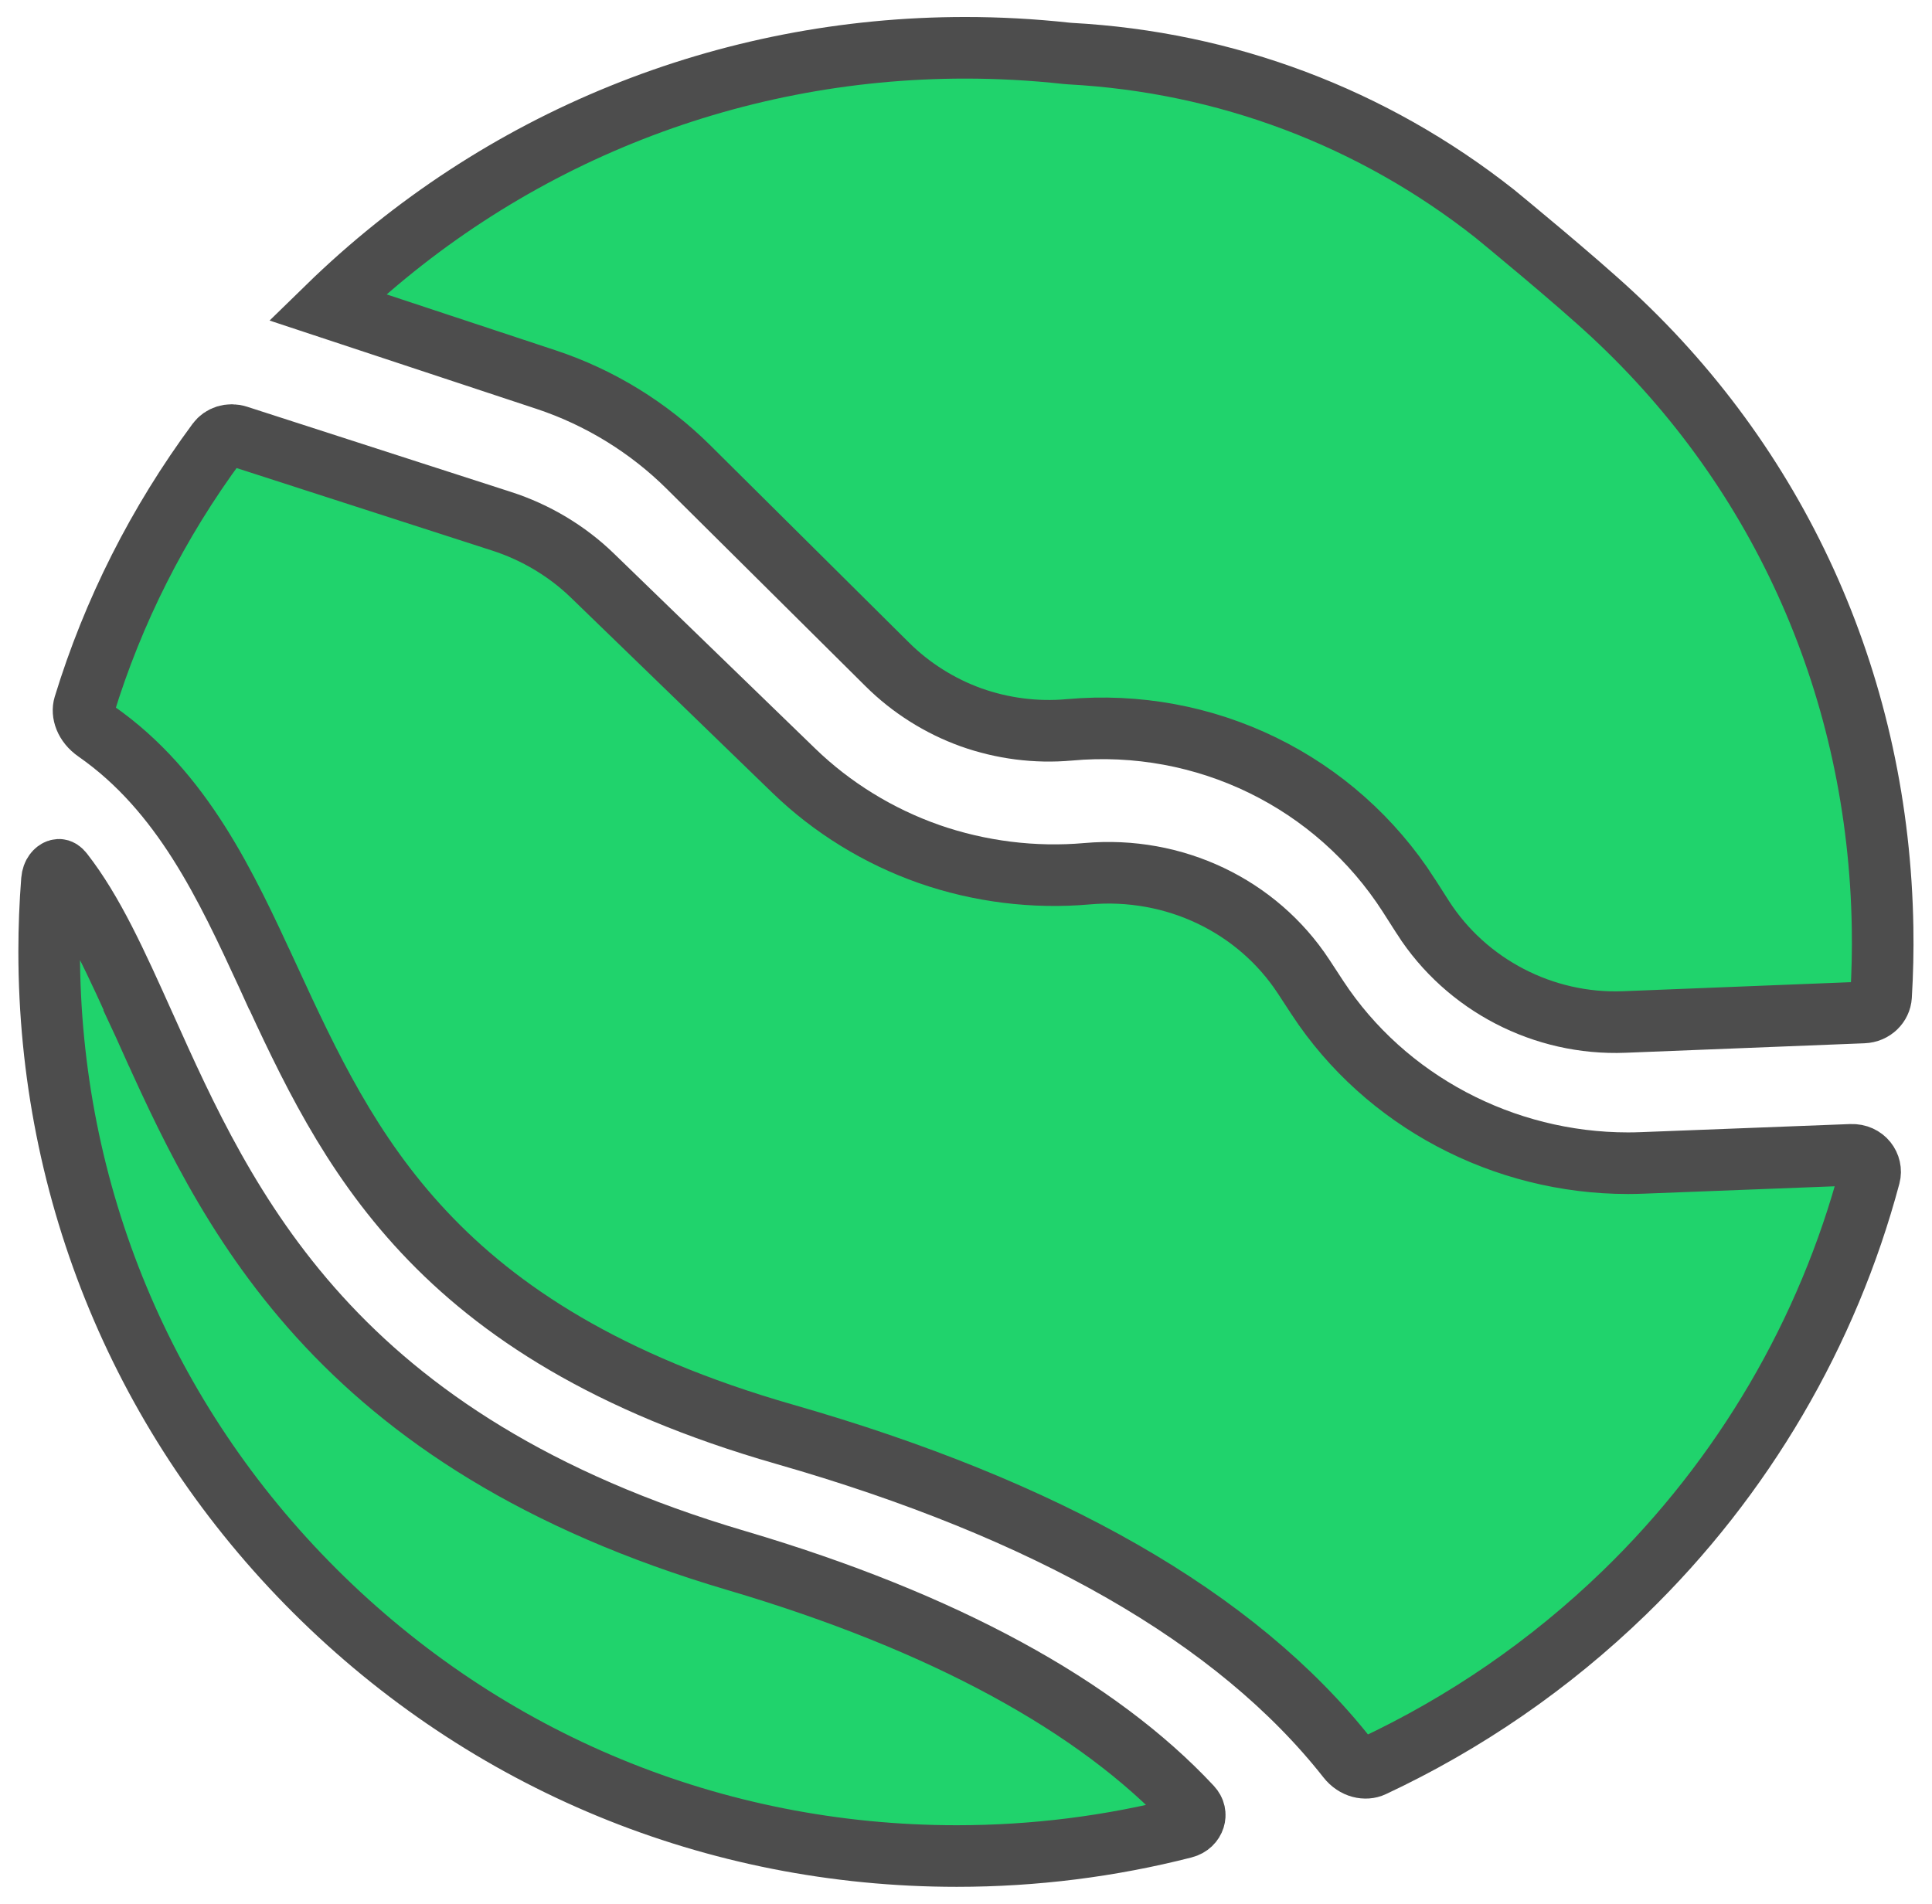
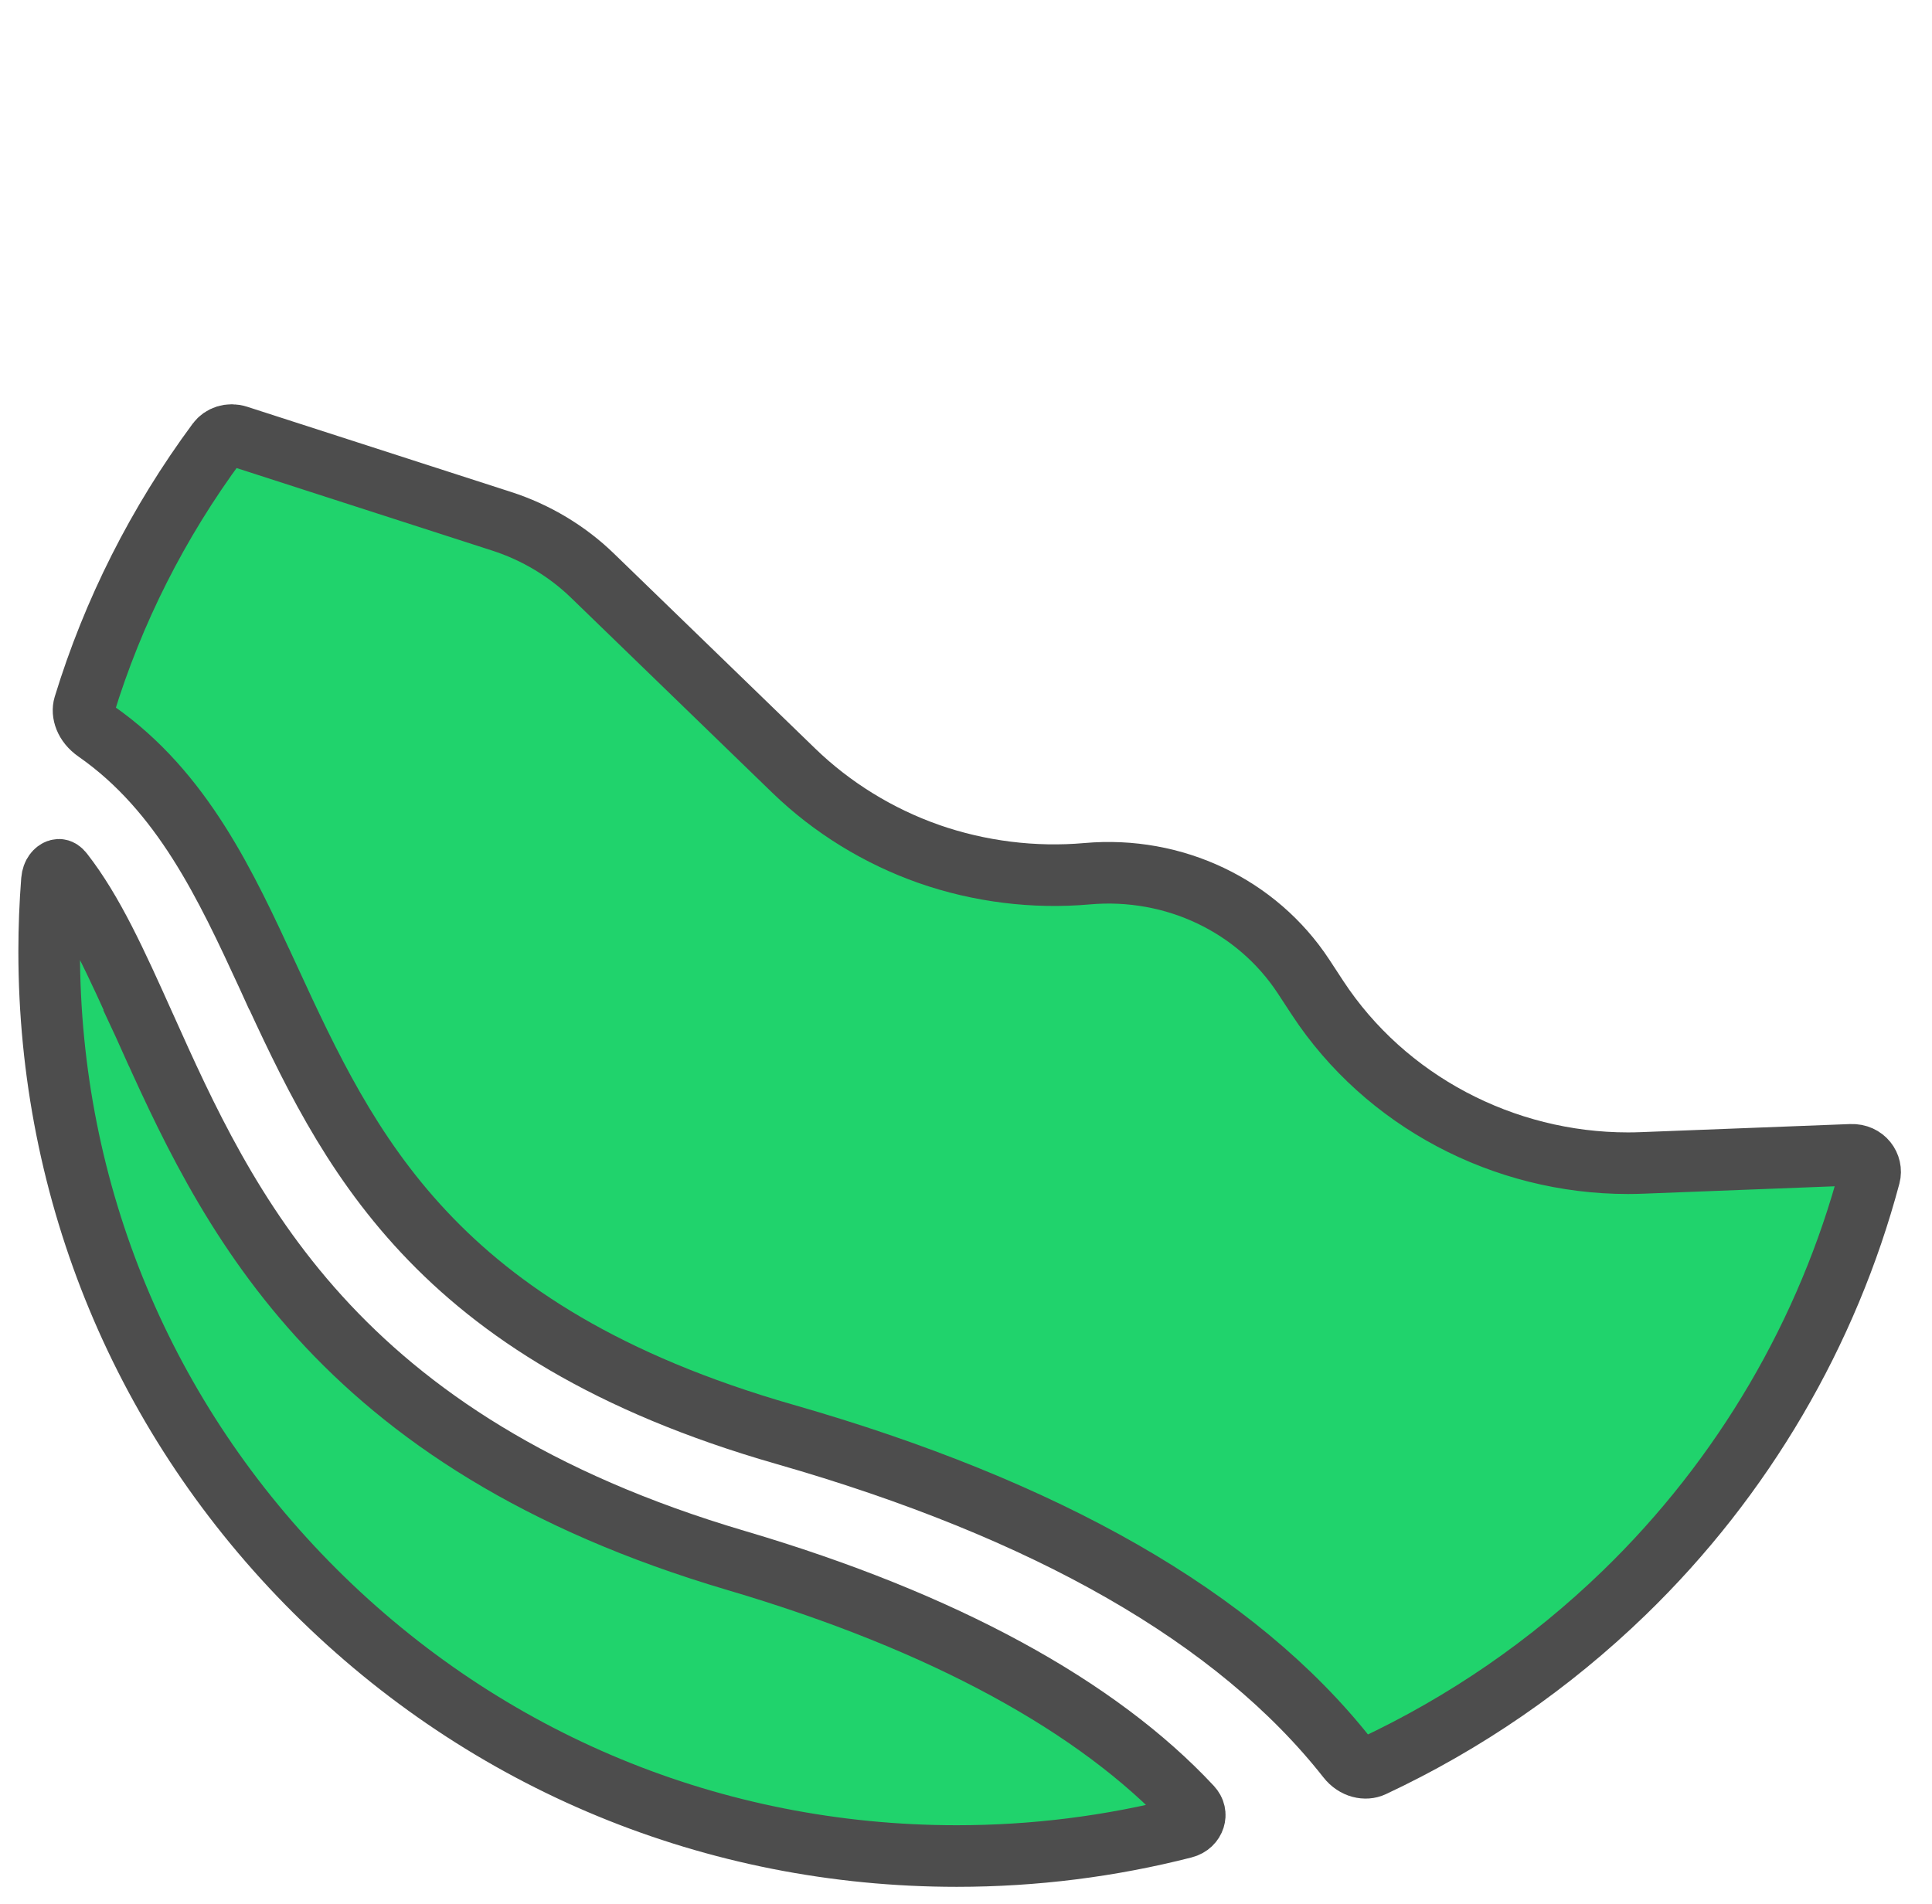
<svg xmlns="http://www.w3.org/2000/svg" width="69" height="68" viewBox="0 0 69 68" fill="none">
-   <path d="M24.581 16.675L24.581 16.675C23.163 15.267 21.409 14.19 19.504 13.559L19.504 13.559L11.691 10.973C17.831 4.984 25.963 1.707 34.47 1.707C35.668 1.707 36.874 1.772 38.083 1.904L38.083 1.904C38.127 1.909 38.171 1.912 38.215 1.915L38.215 1.915C43.779 2.215 49.021 4.191 53.382 7.631C53.619 7.825 56.226 9.964 57.595 11.238L57.595 11.238C63.67 16.89 67.097 24.66 67.235 33.136C67.249 33.953 67.23 34.769 67.181 35.582C67.162 35.88 66.91 36.15 66.548 36.164L58.011 36.503C55.126 36.618 52.368 35.184 50.819 32.77C50.819 32.77 50.819 32.77 50.819 32.769L50.322 31.992L50.322 31.991C47.697 27.898 43.043 25.63 38.185 26.069L38.184 26.069C37.01 26.176 35.794 26.02 34.676 25.62C33.562 25.219 32.528 24.566 31.692 23.735L24.581 16.675ZM11.477 11.183L11.478 11.183L11.477 11.183Z" fill="#20D36C" stroke="#4D4D4D" stroke-width="2.2" />
-   <path d="M9.609 34.961L9.608 34.961L9.553 34.84C8.079 31.649 6.521 28.275 3.435 26.123C3.03 25.841 2.932 25.454 3.006 25.209C4.035 21.845 5.637 18.667 7.766 15.787C7.917 15.583 8.202 15.482 8.49 15.575L17.92 18.62C17.921 18.62 17.921 18.62 17.921 18.62C17.921 18.62 17.921 18.62 17.921 18.62C19.136 19.013 20.254 19.684 21.152 20.553C21.152 20.553 21.152 20.553 21.152 20.553L28.355 27.532C29.711 28.845 31.375 29.87 33.175 30.502L33.177 30.503C34.978 31.132 36.93 31.376 38.828 31.207C41.936 30.933 44.893 32.349 46.554 34.876C46.554 34.876 46.554 34.876 46.554 34.876L47.057 35.644L47.058 35.646C49.479 39.328 53.692 41.547 58.145 41.547C58.319 41.547 58.493 41.543 58.666 41.536L66.113 41.248C66.593 41.229 66.866 41.642 66.772 41.995C65.283 47.578 62.273 52.76 58.012 56.888L58.012 56.888C55.352 59.465 52.317 61.546 49.028 63.087C48.779 63.204 48.396 63.143 48.129 62.803C44.156 57.752 37.349 53.904 28.034 51.233L28.034 51.233C21.666 49.408 17.779 46.822 15.142 44.007C12.486 41.173 11.034 38.048 9.609 34.961Z" fill="#20D36C" stroke="#4D4D4D" stroke-width="2.2" />
+   <path d="M9.609 34.961L9.608 34.961L9.553 34.84C8.079 31.649 6.521 28.275 3.435 26.123C3.03 25.841 2.932 25.454 3.006 25.209C4.035 21.845 5.637 18.667 7.766 15.787C7.917 15.583 8.202 15.482 8.49 15.575L17.92 18.62C17.921 18.62 17.921 18.62 17.921 18.62C17.921 18.62 17.921 18.62 17.921 18.62C19.136 19.013 20.254 19.684 21.152 20.553L28.355 27.532C29.711 28.845 31.375 29.87 33.175 30.502L33.177 30.503C34.978 31.132 36.93 31.376 38.828 31.207C41.936 30.933 44.893 32.349 46.554 34.876C46.554 34.876 46.554 34.876 46.554 34.876L47.057 35.644L47.058 35.646C49.479 39.328 53.692 41.547 58.145 41.547C58.319 41.547 58.493 41.543 58.666 41.536L66.113 41.248C66.593 41.229 66.866 41.642 66.772 41.995C65.283 47.578 62.273 52.76 58.012 56.888L58.012 56.888C55.352 59.465 52.317 61.546 49.028 63.087C48.779 63.204 48.396 63.143 48.129 62.803C44.156 57.752 37.349 53.904 28.034 51.233L28.034 51.233C21.666 49.408 17.779 46.822 15.142 44.007C12.486 41.173 11.034 38.048 9.609 34.961Z" fill="#20D36C" stroke="#4D4D4D" stroke-width="2.2" />
  <path d="M11.25 56.827L11.25 56.827C5.126 50.722 1.756 42.611 1.756 33.98C1.756 33.129 1.79 32.283 1.855 31.444C1.875 31.194 2.005 31.099 2.065 31.076C2.096 31.065 2.115 31.067 2.125 31.07L2.125 31.07C2.131 31.072 2.177 31.084 2.244 31.171C3.326 32.562 4.148 34.379 5.157 36.627L6.097 36.205L5.157 36.627L5.177 36.67C6.606 39.855 8.28 43.584 11.401 47.024C14.554 50.499 19.129 53.624 26.3 55.74C33.731 57.933 39.217 60.964 42.543 64.533C42.673 64.672 42.691 64.821 42.65 64.952C42.606 65.089 42.49 65.225 42.281 65.278C39.665 65.947 36.946 66.293 34.171 66.293C25.51 66.293 17.374 62.932 11.25 56.827Z" fill="#20D36C" stroke="#4D4D4D" stroke-width="2.2" />
</svg>